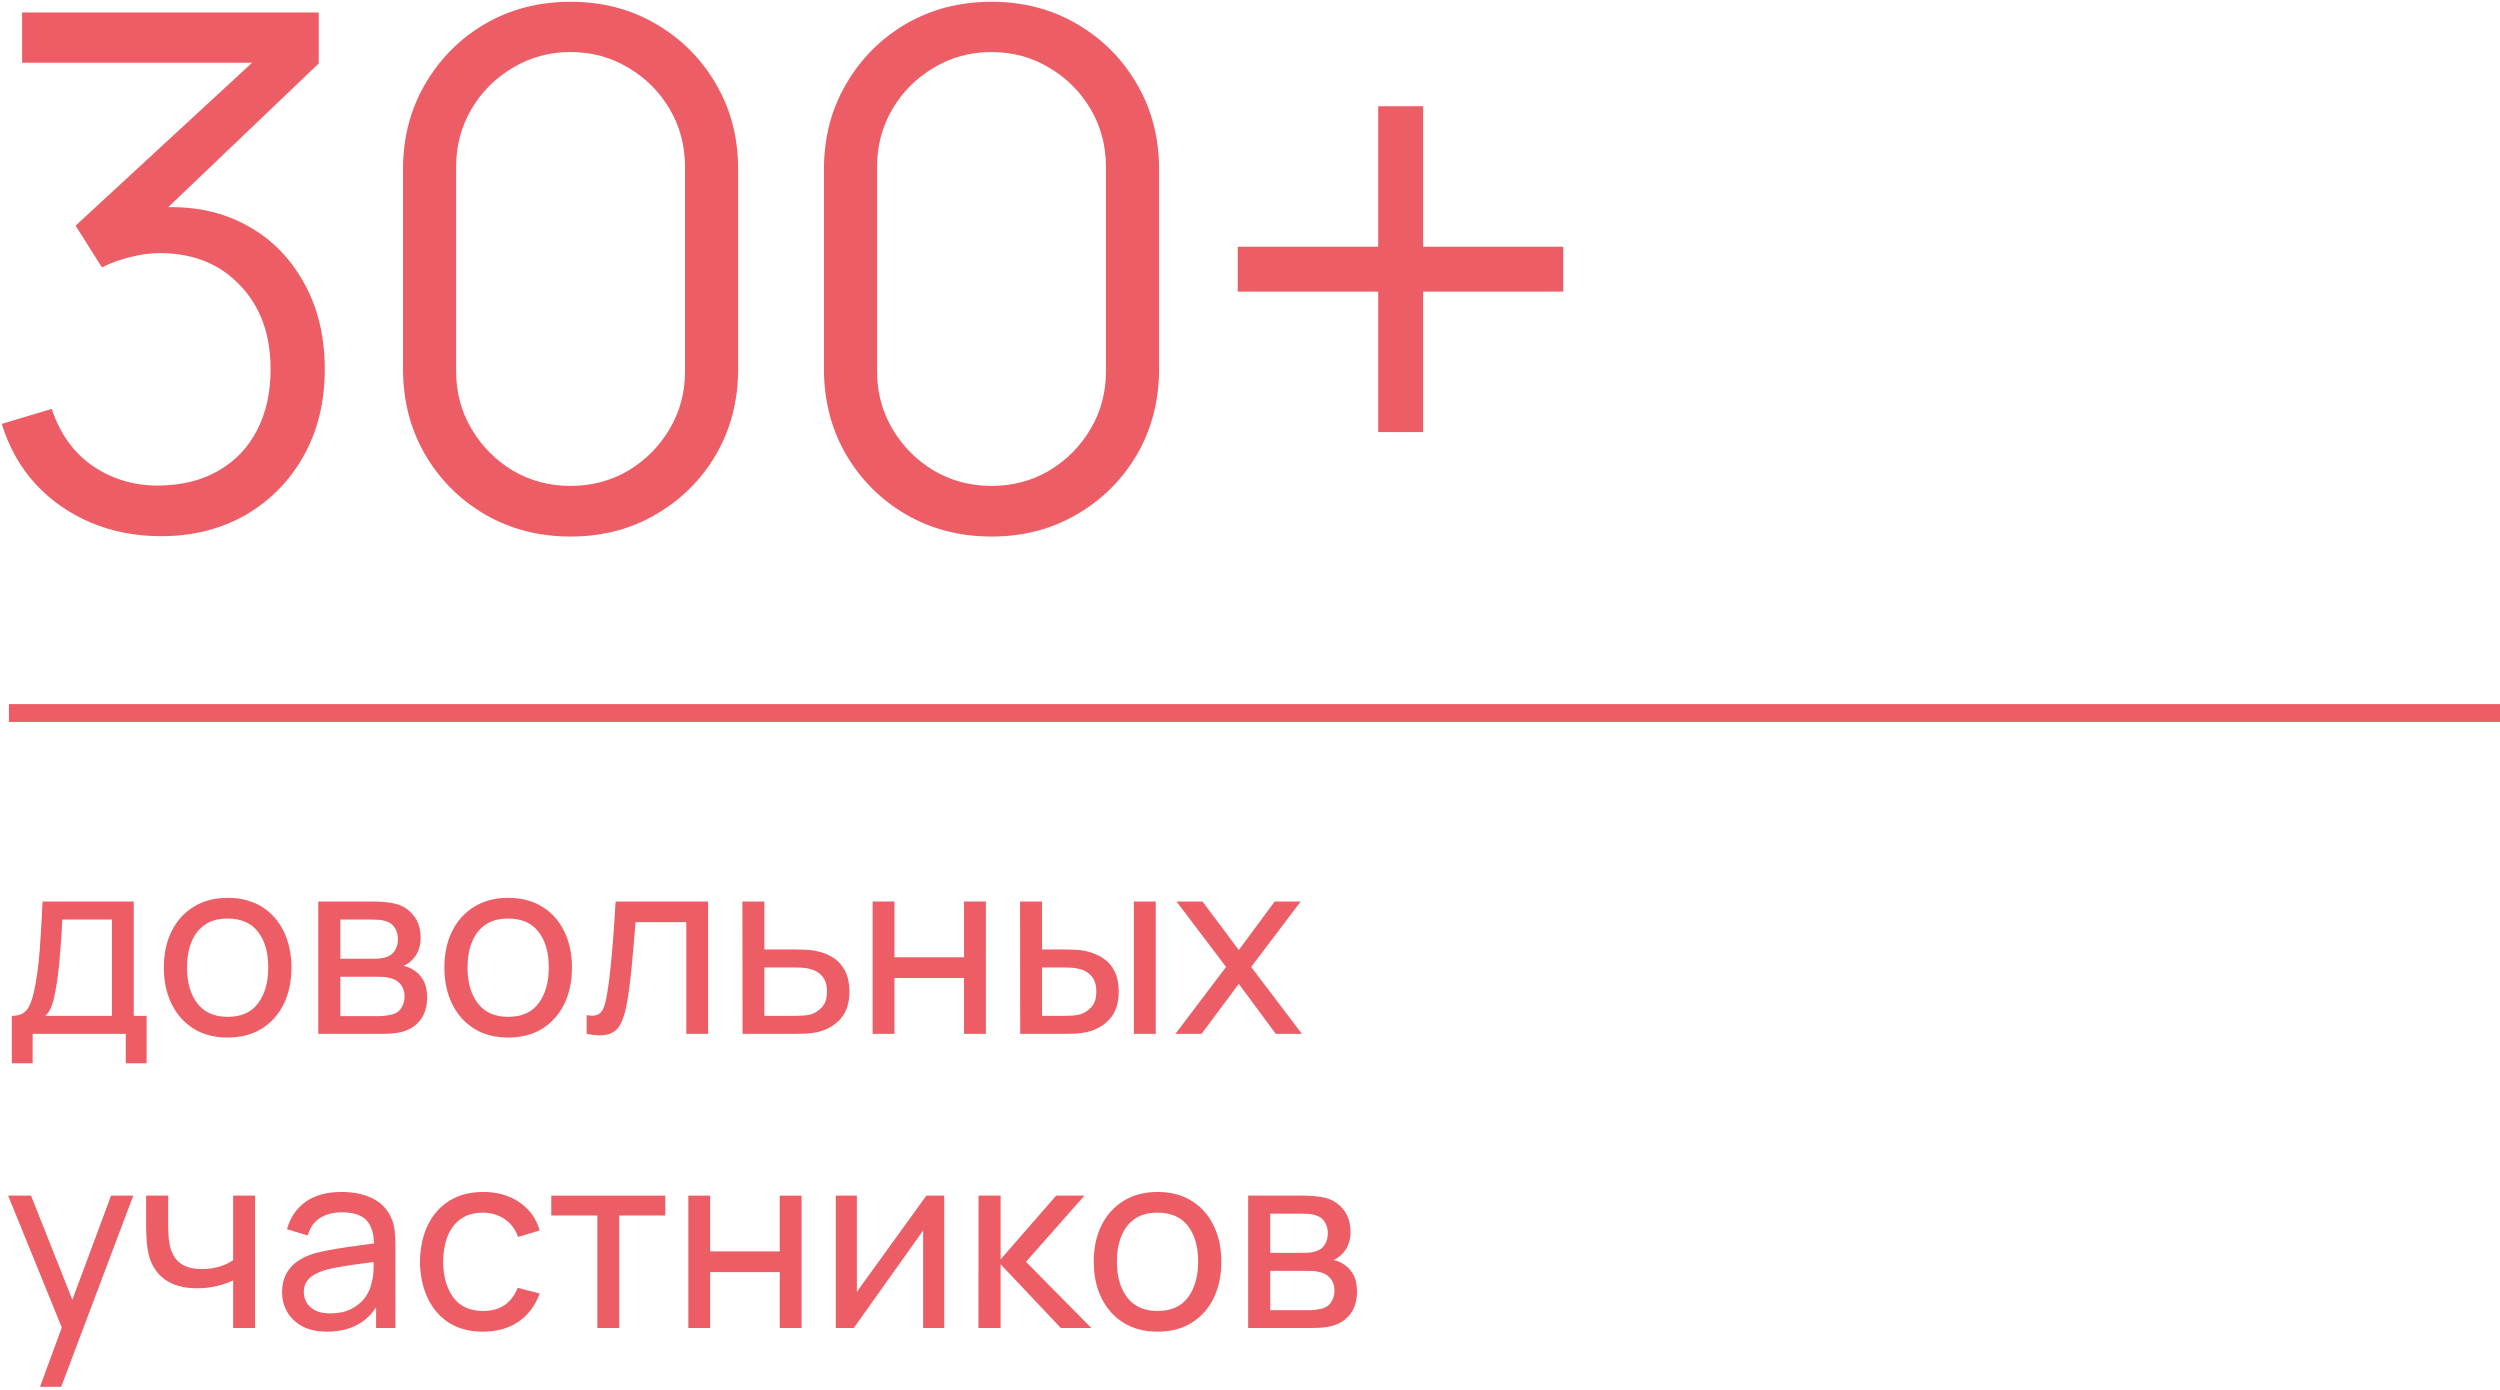
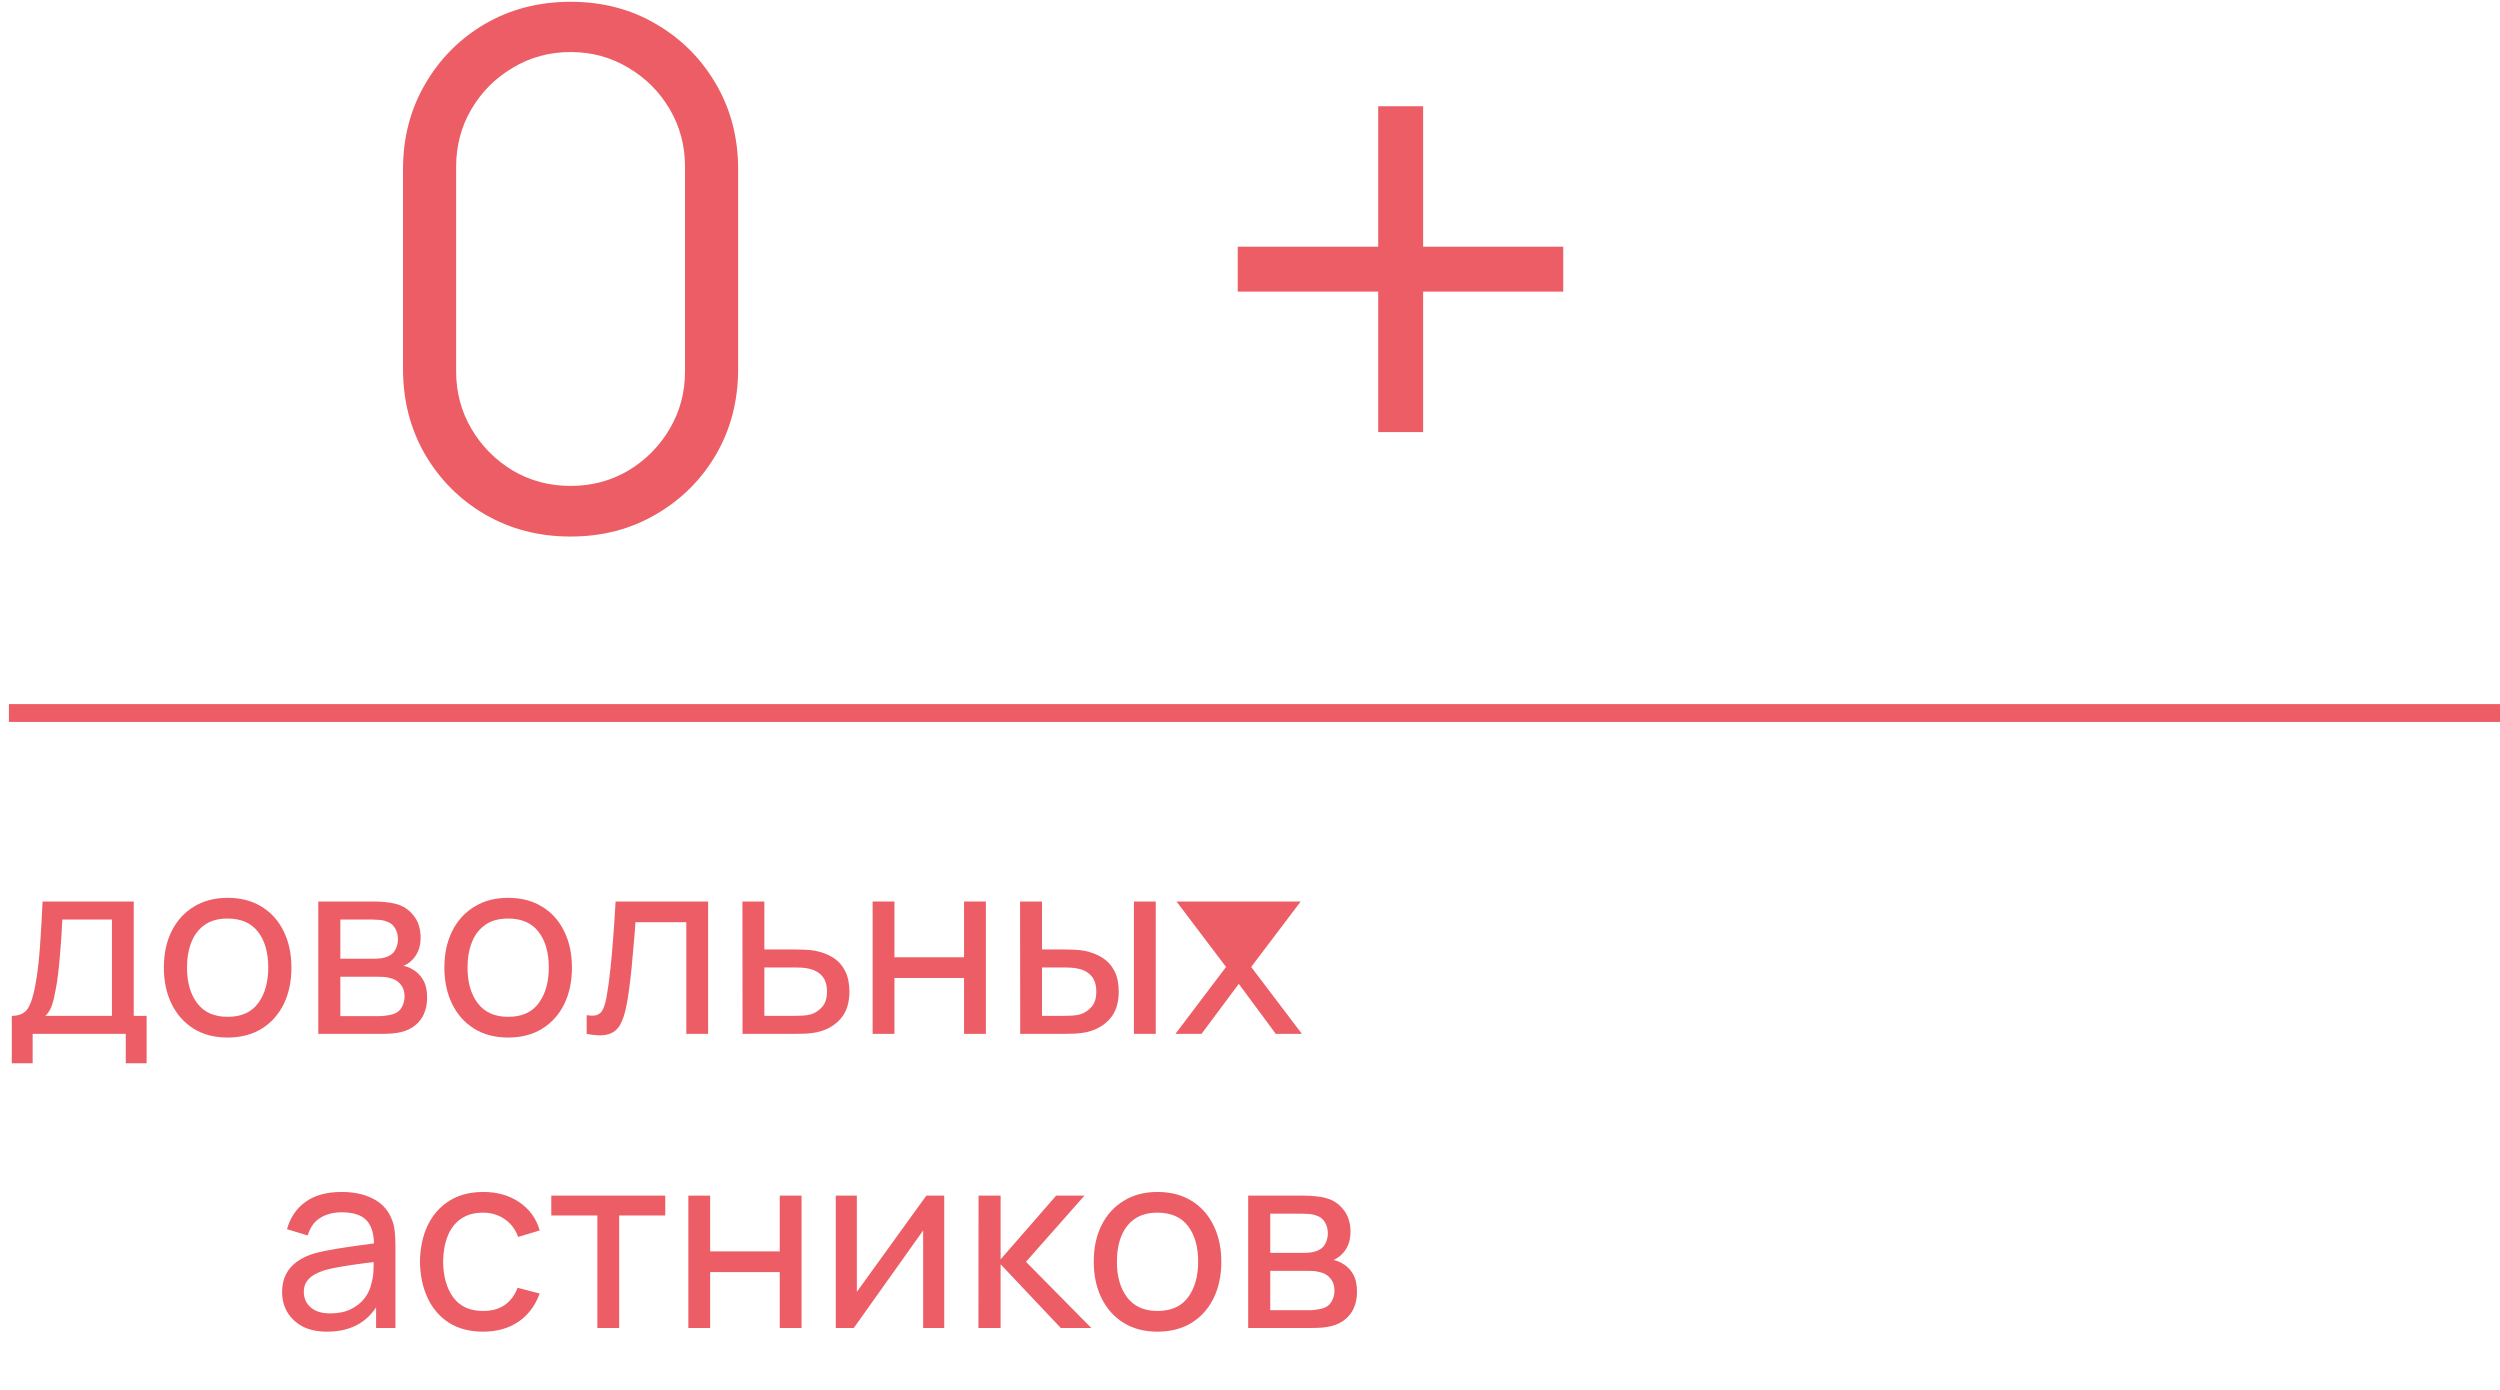
<svg xmlns="http://www.w3.org/2000/svg" width="561" height="312" viewBox="0 0 561 312" fill="none">
  <rect x="2" y="158" width="559" height="4" fill="#ED5D65" />
  <path d="M2.65 238.6V227.958C4.318 227.958 5.51 227.417 6.225 226.335C6.94 225.235 7.517 223.429 7.957 220.918C8.251 219.341 8.489 217.654 8.672 215.858C8.856 214.061 9.012 212.063 9.14 209.863C9.287 207.644 9.424 205.123 9.552 202.3H30.012V227.958H32.9V238.6H28.225V232H7.325V238.6H2.65ZM10.185 227.958H25.117V206.343H13.98C13.925 207.644 13.852 209.01 13.76 210.44C13.668 211.852 13.558 213.263 13.43 214.675C13.32 216.087 13.182 217.425 13.017 218.69C12.871 219.937 12.697 221.055 12.495 222.045C12.257 223.42 11.982 224.584 11.67 225.538C11.358 226.491 10.863 227.298 10.185 227.958Z" fill="#ED5D65" />
  <path d="M51.069 232.825C48.118 232.825 45.569 232.156 43.424 230.818C41.298 229.479 39.657 227.628 38.502 225.263C37.347 222.898 36.769 220.184 36.769 217.123C36.769 214.006 37.356 211.274 38.529 208.928C39.703 206.581 41.362 204.757 43.507 203.455C45.652 202.135 48.173 201.475 51.069 201.475C54.039 201.475 56.597 202.144 58.742 203.483C60.887 204.803 62.528 206.645 63.664 209.01C64.819 211.357 65.397 214.061 65.397 217.123C65.397 220.221 64.819 222.953 63.664 225.318C62.509 227.664 60.859 229.507 58.714 230.845C56.569 232.165 54.021 232.825 51.069 232.825ZM51.069 228.178C54.149 228.178 56.441 227.151 57.944 225.098C59.448 223.044 60.199 220.386 60.199 217.123C60.199 213.768 59.438 211.1 57.917 209.12C56.395 207.122 54.113 206.123 51.069 206.123C48.998 206.123 47.293 206.59 45.954 207.525C44.616 208.46 43.617 209.753 42.957 211.403C42.297 213.053 41.967 214.959 41.967 217.123C41.967 220.459 42.737 223.136 44.277 225.153C45.817 227.169 48.081 228.178 51.069 228.178Z" fill="#ED5D65" />
  <path d="M71.424 232V202.3H84.074C84.826 202.3 85.632 202.346 86.494 202.438C87.374 202.511 88.171 202.648 88.886 202.85C90.481 203.272 91.792 204.143 92.819 205.463C93.864 206.764 94.386 208.414 94.386 210.413C94.386 211.531 94.212 212.503 93.864 213.328C93.534 214.153 93.057 214.868 92.434 215.473C92.159 215.748 91.856 215.995 91.526 216.215C91.197 216.435 90.867 216.609 90.537 216.738C91.178 216.848 91.829 217.095 92.489 217.48C93.534 218.048 94.35 218.846 94.936 219.873C95.541 220.899 95.844 222.21 95.844 223.805C95.844 225.822 95.358 227.49 94.386 228.81C93.415 230.112 92.076 231.01 90.371 231.505C89.656 231.707 88.868 231.844 88.007 231.918C87.145 231.973 86.311 232 85.504 232H71.424ZM76.374 228.013H85.229C85.614 228.013 86.072 227.976 86.604 227.903C87.154 227.829 87.64 227.738 88.061 227.628C89.015 227.353 89.702 226.839 90.124 226.088C90.564 225.336 90.784 224.52 90.784 223.64C90.784 222.467 90.454 221.513 89.794 220.78C89.152 220.047 88.3 219.588 87.237 219.405C86.852 219.295 86.43 219.231 85.972 219.213C85.531 219.194 85.137 219.185 84.789 219.185H76.374V228.013ZM76.374 215.143H83.744C84.257 215.143 84.798 215.115 85.367 215.06C85.935 214.987 86.43 214.868 86.852 214.703C87.695 214.391 88.309 213.878 88.694 213.163C89.097 212.429 89.299 211.632 89.299 210.77C89.299 209.817 89.079 208.983 88.639 208.268C88.217 207.534 87.567 207.03 86.686 206.755C86.1 206.535 85.44 206.416 84.707 206.398C83.992 206.361 83.533 206.343 83.332 206.343H76.374V215.143Z" fill="#ED5D65" />
  <path d="M114.018 232.825C111.067 232.825 108.518 232.156 106.373 230.818C104.247 229.479 102.606 227.628 101.451 225.263C100.296 222.898 99.719 220.184 99.719 217.123C99.719 214.006 100.305 211.274 101.478 208.928C102.652 206.581 104.311 204.757 106.456 203.455C108.601 202.135 111.122 201.475 114.018 201.475C116.988 201.475 119.546 202.144 121.691 203.483C123.836 204.803 125.477 206.645 126.613 209.01C127.768 211.357 128.346 214.061 128.346 217.123C128.346 220.221 127.768 222.953 126.613 225.318C125.458 227.664 123.808 229.507 121.663 230.845C119.518 232.165 116.97 232.825 114.018 232.825ZM114.018 228.178C117.098 228.178 119.39 227.151 120.893 225.098C122.397 223.044 123.148 220.386 123.148 217.123C123.148 213.768 122.388 211.1 120.866 209.12C119.344 207.122 117.062 206.123 114.018 206.123C111.947 206.123 110.242 206.59 108.903 207.525C107.565 208.46 106.566 209.753 105.906 211.403C105.246 213.053 104.916 214.959 104.916 217.123C104.916 220.459 105.686 223.136 107.226 225.153C108.766 227.169 111.03 228.178 114.018 228.178Z" fill="#ED5D65" />
  <path d="M131.651 232V227.793C132.751 227.994 133.585 227.958 134.153 227.683C134.74 227.389 135.171 226.885 135.446 226.17C135.739 225.437 135.977 224.52 136.161 223.42C136.472 221.678 136.738 219.735 136.958 217.59C137.197 215.445 137.407 213.098 137.591 210.55C137.792 207.983 137.976 205.233 138.141 202.3H158.903V232H154.008V206.948H142.596C142.486 208.634 142.348 210.367 142.183 212.145C142.037 213.923 141.881 215.656 141.716 217.343C141.551 219.011 141.367 220.569 141.166 222.018C140.982 223.448 140.781 224.685 140.561 225.73C140.212 227.527 139.727 228.966 139.103 230.048C138.48 231.111 137.582 231.798 136.408 232.11C135.235 232.44 133.649 232.403 131.651 232Z" fill="#ED5D65" />
  <path d="M166.627 232L166.6 202.3H171.522V213.053H177.93C178.791 213.053 179.671 213.071 180.57 213.108C181.468 213.144 182.247 213.227 182.907 213.355C184.447 213.648 185.795 214.162 186.95 214.895C188.105 215.628 189.003 216.628 189.645 217.893C190.286 219.139 190.607 220.688 190.607 222.54C190.607 225.107 189.938 227.142 188.6 228.645C187.28 230.13 185.547 231.12 183.402 231.615C182.669 231.78 181.826 231.89 180.872 231.945C179.937 231.982 179.048 232 178.205 232H166.627ZM171.522 227.958H178.287C178.837 227.958 179.451 227.939 180.13 227.903C180.808 227.866 181.413 227.774 181.945 227.628C182.88 227.353 183.714 226.812 184.447 226.005C185.199 225.198 185.575 224.043 185.575 222.54C185.575 221.018 185.208 219.845 184.475 219.02C183.76 218.195 182.816 217.654 181.642 217.398C181.111 217.269 180.551 217.187 179.965 217.15C179.378 217.113 178.819 217.095 178.287 217.095H171.522V227.958Z" fill="#ED5D65" />
  <path d="M195.818 232V202.3H200.714V214.813H216.333V202.3H221.229V232H216.333V219.46H200.714V232H195.818Z" fill="#ED5D65" />
  <path d="M228.932 232L228.904 202.3H233.827V213.053H238.364C239.226 213.053 240.106 213.071 241.004 213.108C241.903 213.144 242.682 213.227 243.342 213.355C244.882 213.667 246.229 214.189 247.384 214.923C248.539 215.656 249.438 216.646 250.079 217.893C250.721 219.139 251.042 220.688 251.042 222.54C251.042 225.107 250.373 227.142 249.034 228.645C247.714 230.13 245.982 231.12 243.837 231.615C243.104 231.78 242.26 231.89 241.307 231.945C240.372 231.982 239.483 232 238.639 232H228.932ZM233.827 227.958H238.722C239.272 227.958 239.886 227.939 240.564 227.903C241.243 227.866 241.848 227.774 242.379 227.628C243.314 227.353 244.149 226.812 244.882 226.005C245.634 225.198 246.009 224.043 246.009 222.54C246.009 221.018 245.643 219.845 244.909 219.02C244.194 218.195 243.25 217.654 242.077 217.398C241.545 217.269 240.986 217.187 240.399 217.15C239.813 217.113 239.254 217.095 238.722 217.095H233.827V227.958ZM254.452 232V202.3H259.347V232H254.452Z" fill="#ED5D65" />
-   <path d="M263.767 232L275.124 216.985L264.014 202.3H269.844L277.984 213.19L286.042 202.3H291.872L280.762 216.985L292.147 232H286.289L277.984 220.78L269.624 232H263.767Z" fill="#ED5D65" />
-   <path d="M8.975 311.2L14.722 295.58L14.805 300.2L1.825 268.3H6.967L17.142 293.958H15.382L24.925 268.3H29.902L13.732 311.2H8.975Z" fill="#ED5D65" />
-   <path d="M52.32 298V287.303C51.33 287.798 50.129 288.219 48.717 288.568C47.324 288.916 45.83 289.09 44.235 289.09C41.21 289.09 38.771 288.412 36.92 287.055C35.068 285.698 33.858 283.746 33.29 281.198C33.125 280.428 33.005 279.63 32.932 278.805C32.877 277.98 32.84 277.228 32.822 276.55C32.804 275.872 32.795 275.377 32.795 275.065V268.3H37.745V275.065C37.745 275.597 37.763 276.257 37.8 277.045C37.836 277.815 37.928 278.567 38.075 279.3C38.441 281.115 39.202 282.481 40.357 283.398C41.531 284.314 43.181 284.773 45.307 284.773C46.737 284.773 48.057 284.589 49.267 284.223C50.477 283.856 51.495 283.37 52.32 282.765V268.3H57.242V298H52.32Z" fill="#ED5D65" />
+   <path d="M263.767 232L275.124 216.985L264.014 202.3H269.844L286.042 202.3H291.872L280.762 216.985L292.147 232H286.289L277.984 220.78L269.624 232H263.767Z" fill="#ED5D65" />
  <path d="M73.395 298.825C71.177 298.825 69.316 298.422 67.812 297.615C66.327 296.79 65.2 295.708 64.43 294.37C63.678 293.032 63.302 291.565 63.302 289.97C63.302 288.412 63.596 287.064 64.182 285.928C64.787 284.773 65.631 283.819 66.712 283.068C67.794 282.298 69.087 281.693 70.59 281.253C72.002 280.868 73.578 280.538 75.32 280.263C77.08 279.969 78.858 279.703 80.655 279.465C82.452 279.227 84.129 278.998 85.687 278.778L83.927 279.795C83.982 277.155 83.451 275.203 82.332 273.938C81.232 272.673 79.326 272.04 76.612 272.04C74.816 272.04 73.239 272.453 71.882 273.278C70.544 274.084 69.6 275.404 69.05 277.238L64.402 275.835C65.117 273.232 66.502 271.188 68.555 269.703C70.608 268.218 73.312 267.475 76.667 267.475C79.362 267.475 81.672 267.961 83.597 268.933C85.541 269.886 86.934 271.334 87.777 273.278C88.199 274.194 88.465 275.193 88.575 276.275C88.685 277.338 88.74 278.457 88.74 279.63V298H84.395V290.878L85.412 291.538C84.294 293.939 82.727 295.754 80.71 296.983C78.712 298.211 76.273 298.825 73.395 298.825ZM74.137 294.728C75.897 294.728 77.419 294.416 78.702 293.793C80.004 293.151 81.049 292.317 81.837 291.29C82.626 290.245 83.139 289.108 83.377 287.88C83.652 286.963 83.799 285.946 83.817 284.828C83.854 283.691 83.872 282.82 83.872 282.215L85.577 282.958C83.982 283.178 82.415 283.388 80.875 283.59C79.335 283.792 77.877 284.012 76.502 284.25C75.127 284.47 73.89 284.736 72.79 285.048C71.983 285.304 71.222 285.634 70.507 286.038C69.811 286.441 69.242 286.963 68.802 287.605C68.381 288.228 68.17 289.008 68.17 289.943C68.17 290.749 68.372 291.519 68.775 292.253C69.197 292.986 69.838 293.582 70.7 294.04C71.58 294.498 72.726 294.728 74.137 294.728Z" fill="#ED5D65" />
  <path d="M108.402 298.825C105.396 298.825 102.838 298.156 100.73 296.818C98.64 295.461 97.045 293.6 95.945 291.235C94.845 288.87 94.277 286.175 94.24 283.15C94.277 280.052 94.854 277.329 95.972 274.983C97.109 272.618 98.732 270.775 100.84 269.455C102.948 268.135 105.487 267.475 108.457 267.475C111.592 267.475 114.287 268.245 116.542 269.785C118.816 271.325 120.337 273.433 121.107 276.11L116.267 277.568C115.644 275.844 114.627 274.506 113.215 273.553C111.822 272.599 110.217 272.123 108.402 272.123C106.367 272.123 104.69 272.599 103.37 273.553C102.05 274.488 101.069 275.789 100.427 277.458C99.786 279.108 99.456 281.005 99.437 283.15C99.474 286.45 100.235 289.118 101.72 291.153C103.223 293.169 105.451 294.178 108.402 294.178C110.346 294.178 111.959 293.738 113.242 292.858C114.526 291.959 115.497 290.667 116.157 288.98L121.107 290.273C120.081 293.041 118.477 295.158 116.295 296.625C114.113 298.092 111.482 298.825 108.402 298.825Z" fill="#ED5D65" />
  <path d="M134.048 298V272.755H123.708V268.3H149.283V272.755H138.943V298H134.048Z" fill="#ED5D65" />
  <path d="M154.461 298V268.3H159.356V280.813H174.976V268.3H179.871V298H174.976V285.46H159.356V298H154.461Z" fill="#ED5D65" />
  <path d="M211.885 268.3V298H207.155V276.11L191.59 298H187.547V268.3H192.277V289.888L207.87 268.3H211.885Z" fill="#ED5D65" />
  <path d="M219.559 298L219.586 268.3H224.536V282.6L236.994 268.3H243.346L230.229 283.15L244.886 298H238.039L224.536 283.7V298H219.559Z" fill="#ED5D65" />
  <path d="M259.736 298.825C256.785 298.825 254.236 298.156 252.091 296.818C249.965 295.479 248.324 293.628 247.169 291.263C246.014 288.898 245.436 286.184 245.436 283.123C245.436 280.006 246.023 277.274 247.196 274.928C248.37 272.581 250.029 270.757 252.174 269.455C254.319 268.135 256.84 267.475 259.736 267.475C262.706 267.475 265.264 268.144 267.409 269.483C269.554 270.803 271.195 272.645 272.331 275.01C273.486 277.357 274.064 280.061 274.064 283.123C274.064 286.221 273.486 288.953 272.331 291.318C271.176 293.664 269.526 295.507 267.381 296.845C265.236 298.165 262.688 298.825 259.736 298.825ZM259.736 294.178C262.816 294.178 265.108 293.151 266.611 291.098C268.115 289.044 268.866 286.386 268.866 283.123C268.866 279.768 268.105 277.1 266.584 275.12C265.062 273.122 262.78 272.123 259.736 272.123C257.665 272.123 255.96 272.59 254.621 273.525C253.283 274.46 252.284 275.753 251.624 277.403C250.964 279.053 250.634 280.959 250.634 283.123C250.634 286.459 251.404 289.136 252.944 291.153C254.484 293.169 256.748 294.178 259.736 294.178Z" fill="#ED5D65" />
  <path d="M280.091 298V268.3H292.741C293.493 268.3 294.299 268.346 295.161 268.438C296.041 268.511 296.838 268.648 297.553 268.85C299.148 269.272 300.459 270.143 301.486 271.463C302.531 272.764 303.053 274.414 303.053 276.413C303.053 277.531 302.879 278.503 302.531 279.328C302.201 280.153 301.724 280.868 301.101 281.473C300.826 281.748 300.523 281.995 300.193 282.215C299.863 282.435 299.533 282.609 299.203 282.738C299.845 282.848 300.496 283.095 301.156 283.48C302.201 284.048 303.017 284.846 303.603 285.873C304.208 286.899 304.511 288.21 304.511 289.805C304.511 291.822 304.025 293.49 303.053 294.81C302.082 296.112 300.743 297.01 299.038 297.505C298.323 297.707 297.535 297.844 296.673 297.918C295.812 297.973 294.978 298 294.171 298H280.091ZM285.041 294.013H293.896C294.281 294.013 294.739 293.976 295.271 293.903C295.821 293.829 296.307 293.738 296.728 293.628C297.682 293.353 298.369 292.839 298.791 292.088C299.231 291.336 299.451 290.52 299.451 289.64C299.451 288.467 299.121 287.513 298.461 286.78C297.819 286.047 296.967 285.588 295.903 285.405C295.518 285.295 295.097 285.231 294.638 285.213C294.198 285.194 293.804 285.185 293.456 285.185H285.041V294.013ZM285.041 281.143H292.411C292.924 281.143 293.465 281.115 294.033 281.06C294.602 280.987 295.097 280.868 295.518 280.703C296.362 280.391 296.976 279.878 297.361 279.163C297.764 278.429 297.966 277.632 297.966 276.77C297.966 275.817 297.746 274.983 297.306 274.268C296.884 273.534 296.233 273.03 295.353 272.755C294.767 272.535 294.107 272.416 293.373 272.398C292.658 272.361 292.2 272.343 291.998 272.343H285.041V281.143Z" fill="#ED5D65" />
-   <path d="M36.16 120.32C30.453 120.32 25.2 119.307 20.4 117.28C15.6 115.253 11.467 112.373 8 108.64C4.533 104.853 2 100.347 0.4 95.12L11.6 91.76C13.52 97.467 16.667 101.787 21.04 104.72C25.467 107.653 30.453 109.067 36 108.96C41.12 108.853 45.52 107.707 49.2 105.52C52.933 103.333 55.787 100.293 57.76 96.4C59.733 92.507 60.72 88 60.72 82.88C60.72 75.04 58.427 68.747 53.84 64C49.307 59.2 43.307 56.8 35.84 56.8C33.76 56.8 31.573 57.093 29.28 57.68C26.987 58.213 24.853 58.987 22.88 60L16.96 50.64L61.76 9.28L63.68 14.08H4.96V2.8H71.52V14.24L32.48 51.52L32.32 46.88C40.32 45.867 47.36 46.773 53.44 49.6C59.52 52.427 64.267 56.747 67.68 62.56C71.147 68.32 72.88 75.093 72.88 82.88C72.88 90.24 71.28 96.747 68.08 102.4C64.933 108 60.587 112.4 55.04 115.6C49.493 118.747 43.2 120.32 36.16 120.32Z" fill="#ED5D65" />
  <path d="M128.037 120.4C120.944 120.4 114.544 118.747 108.837 115.44C103.184 112.133 98.704 107.653 95.397 102C92.091 96.293 90.437 89.893 90.437 82.8V38C90.437 30.907 92.091 24.533 95.397 18.88C98.704 13.173 103.184 8.667 108.837 5.36C114.544 2.053 120.944 0.4 128.037 0.4C135.131 0.4 141.504 2.053 147.157 5.36C152.864 8.667 157.371 13.173 160.677 18.88C163.984 24.533 165.637 30.907 165.637 38V82.8C165.637 89.893 163.984 96.293 160.677 102C157.371 107.653 152.864 112.133 147.157 115.44C141.504 118.747 135.131 120.4 128.037 120.4ZM128.037 109.04C132.784 109.04 137.104 107.893 140.997 105.6C144.891 103.253 147.984 100.133 150.277 96.24C152.571 92.347 153.717 88.053 153.717 83.36V37.44C153.717 32.693 152.571 28.373 150.277 24.48C147.984 20.587 144.891 17.493 140.997 15.2C137.104 12.853 132.784 11.68 128.037 11.68C123.291 11.68 118.971 12.853 115.077 15.2C111.184 17.493 108.091 20.587 105.797 24.48C103.504 28.373 102.357 32.693 102.357 37.44V83.36C102.357 88.053 103.504 92.347 105.797 96.24C108.091 100.133 111.184 103.253 115.077 105.6C118.971 107.893 123.291 109.04 128.037 109.04Z" fill="#ED5D65" />
-   <path d="M222.494 120.4C215.4 120.4 209 118.747 203.294 115.44C197.64 112.133 193.16 107.653 189.854 102C186.547 96.293 184.894 89.893 184.894 82.8V38C184.894 30.907 186.547 24.533 189.854 18.88C193.16 13.173 197.64 8.667 203.294 5.36C209 2.053 215.4 0.4 222.494 0.4C229.587 0.4 235.96 2.053 241.614 5.36C247.32 8.667 251.827 13.173 255.134 18.88C258.44 24.533 260.094 30.907 260.094 38V82.8C260.094 89.893 258.44 96.293 255.134 102C251.827 107.653 247.32 112.133 241.614 115.44C235.96 118.747 229.587 120.4 222.494 120.4ZM222.494 109.04C227.24 109.04 231.56 107.893 235.454 105.6C239.347 103.253 242.44 100.133 244.734 96.24C247.027 92.347 248.174 88.053 248.174 83.36V37.44C248.174 32.693 247.027 28.373 244.734 24.48C242.44 20.587 239.347 17.493 235.454 15.2C231.56 12.853 227.24 11.68 222.494 11.68C217.747 11.68 213.427 12.853 209.534 15.2C205.64 17.493 202.547 20.587 200.254 24.48C197.96 28.373 196.814 32.693 196.814 37.44V83.36C196.814 88.053 197.96 92.347 200.254 96.24C202.547 100.133 205.64 103.253 209.534 105.6C213.427 107.893 217.747 109.04 222.494 109.04Z" fill="#ED5D65" />
  <path d="M309.27 96.96V65.44H277.75V55.36H309.27V23.84H319.35V55.36H350.79V65.44H319.35V96.96H309.27Z" fill="#ED5D65" />
</svg>